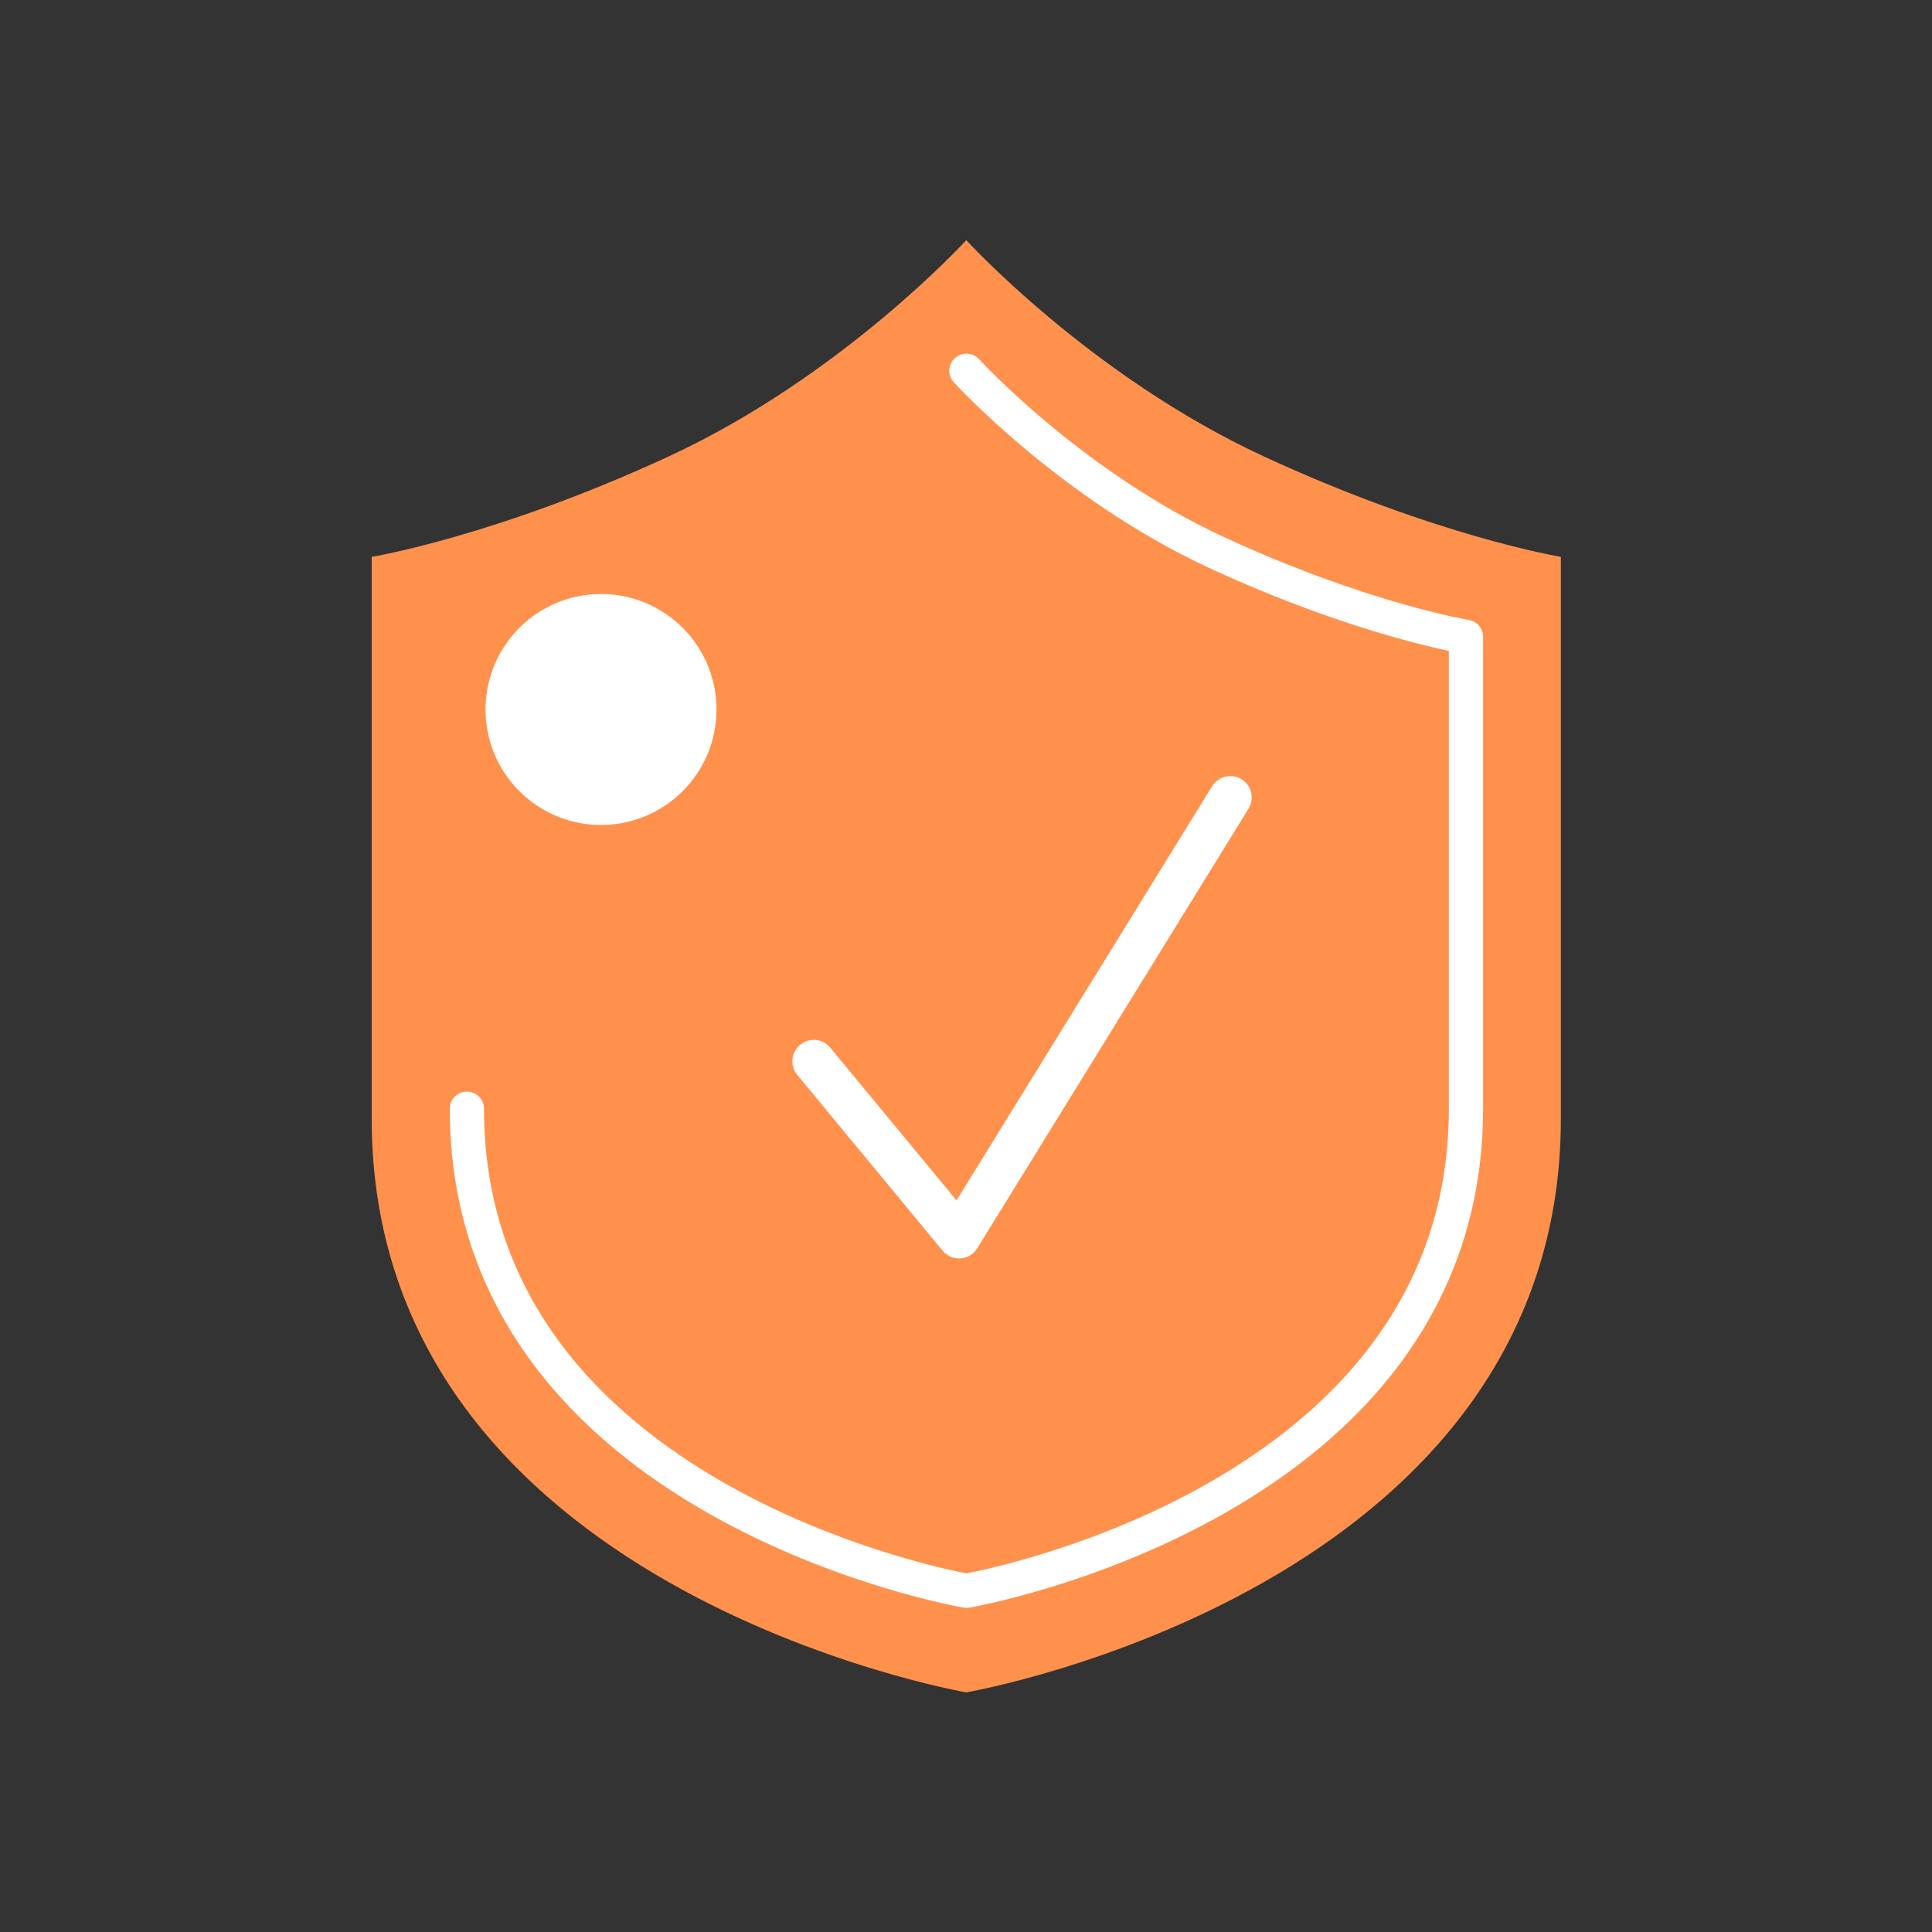
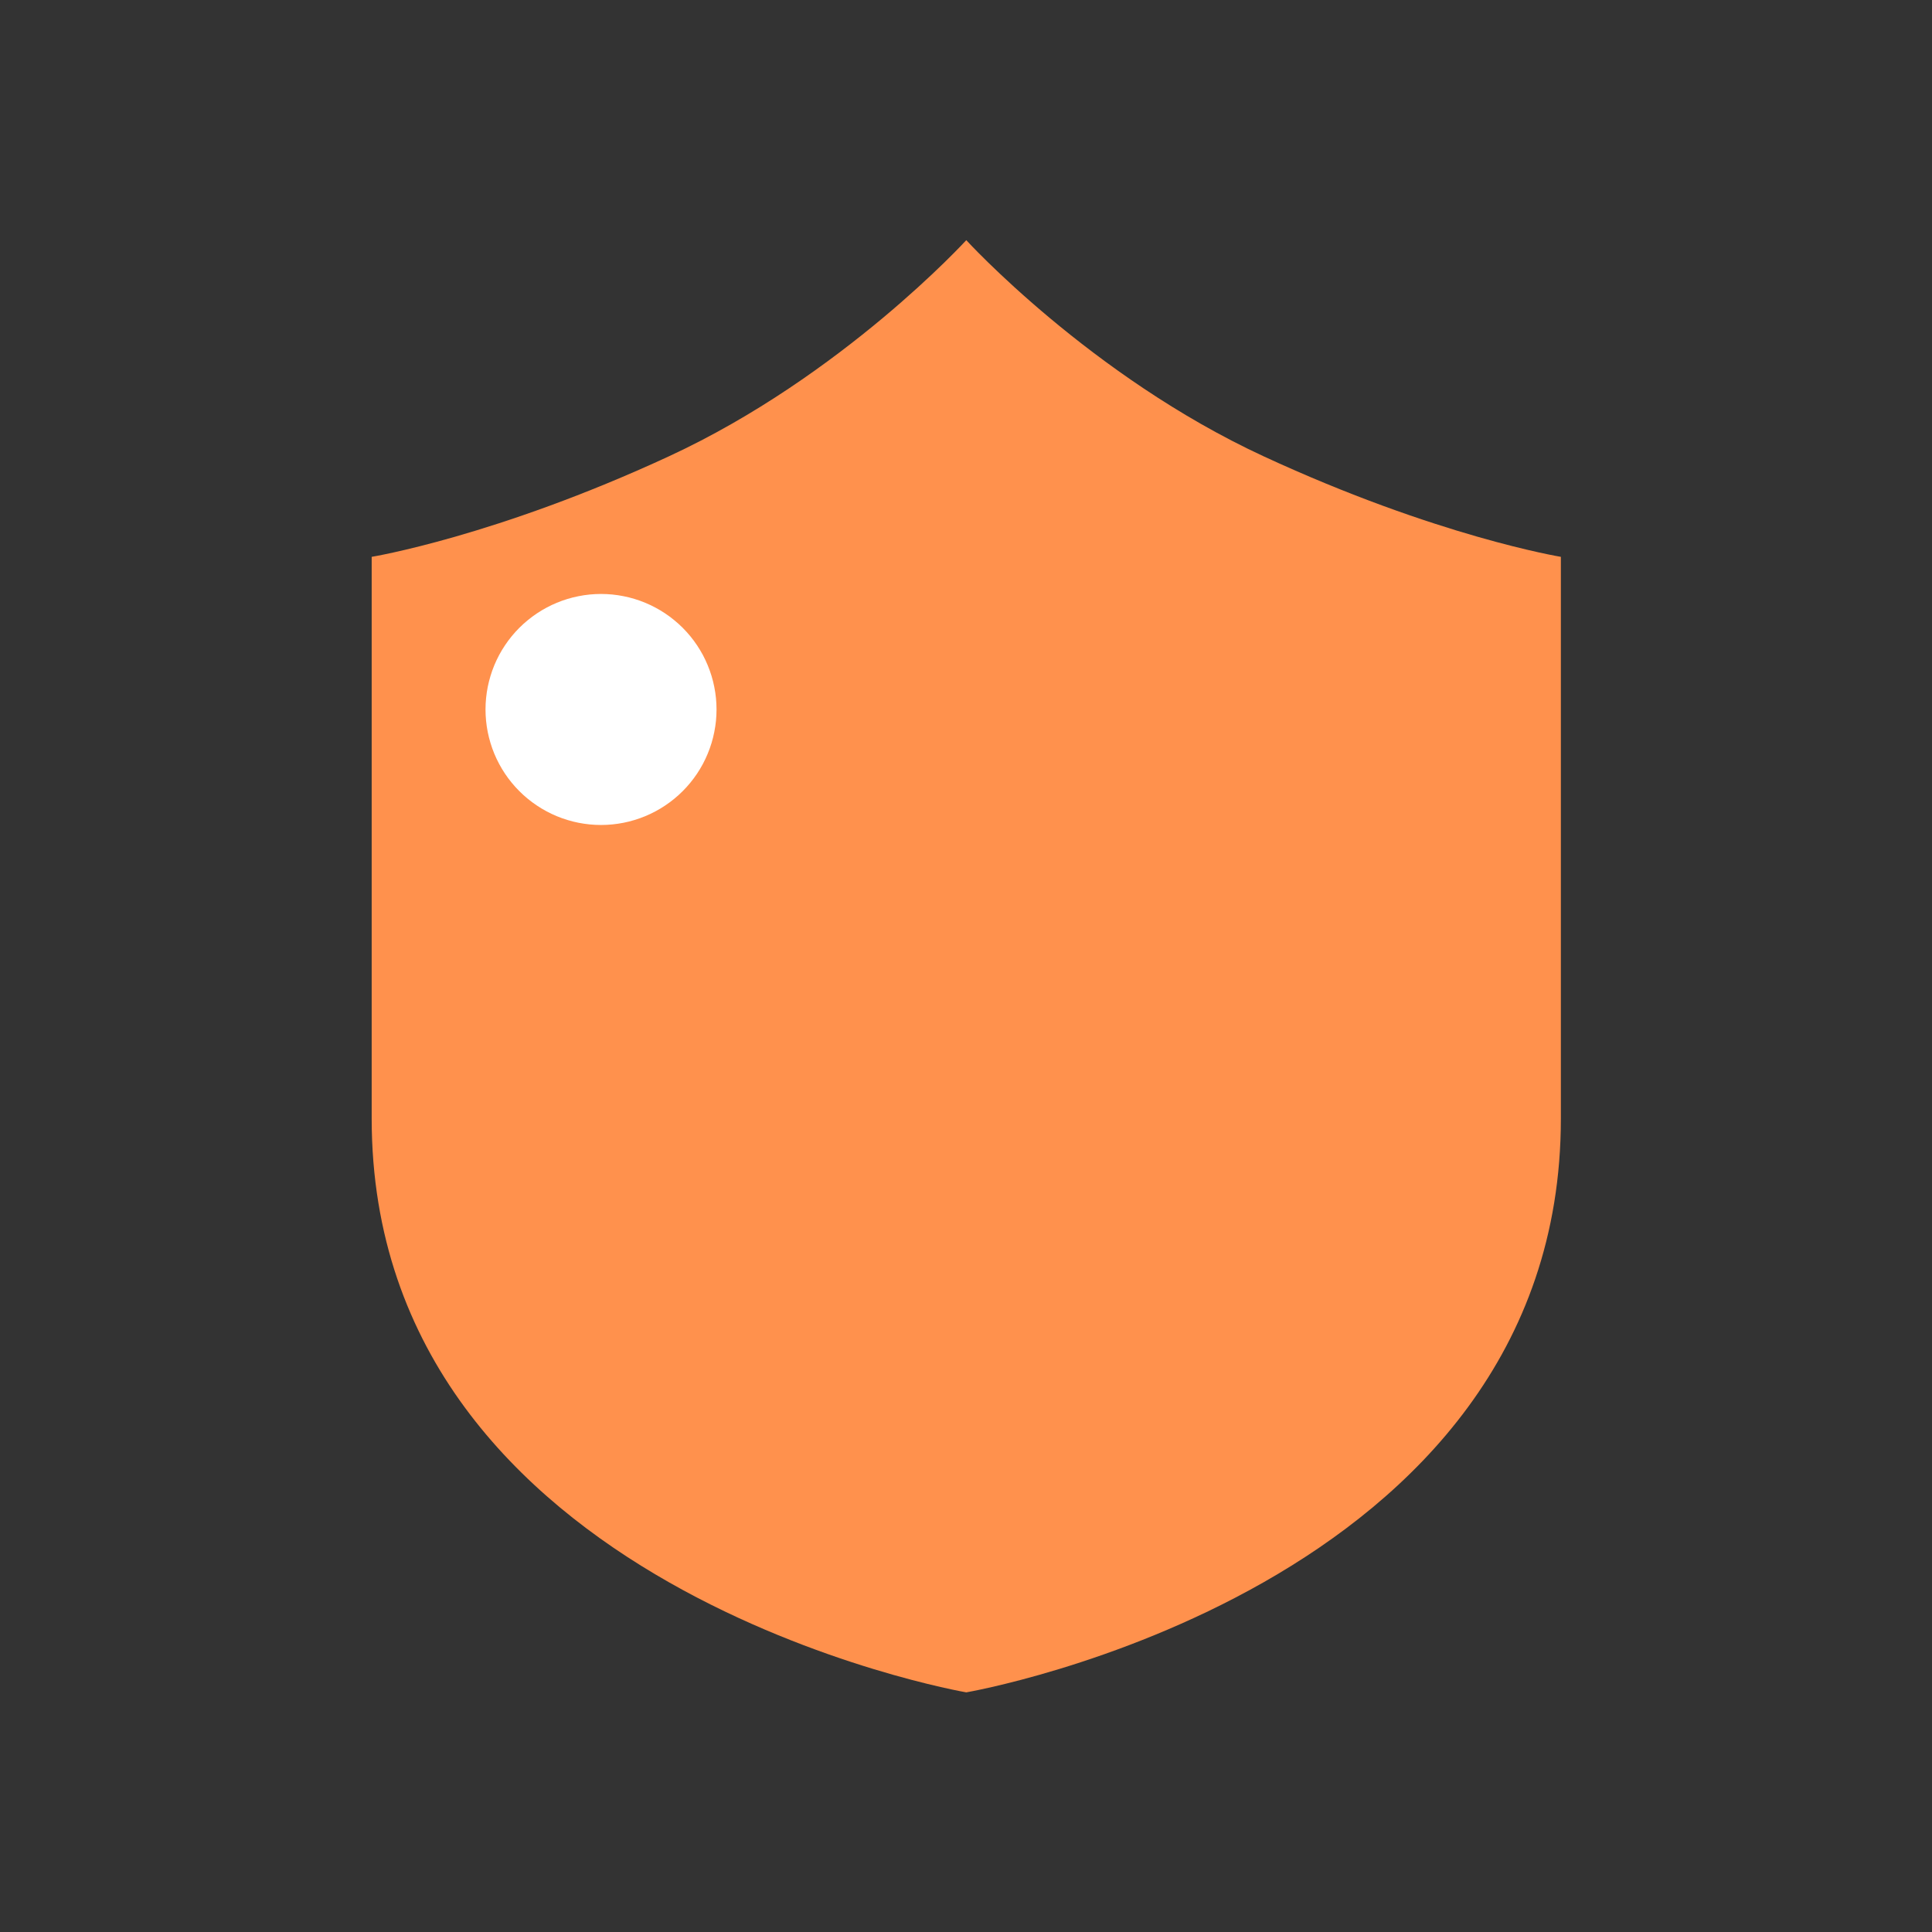
<svg xmlns="http://www.w3.org/2000/svg" width="400" viewBox="0 0 300 300" height="400" preserveAspectRatio="xMidYMid meet">
  <rect x="0" y="0" width="300" height="300" fill="#333333" stroke="none" />
  <defs>
    <clipPath id="1054c22087">
      <path d="M 57.551 37.254 L 242.801 37.254 L 242.801 263 L 57.551 263 Z M 57.551 37.254 " clip-rule="nonzero" />
    </clipPath>
  </defs>
  <g clip-path="url(#1054c22087)">
    <path fill="#ff914d" d="M 196.207 70.852 C 169.305 58.398 150.043 37.293 150.043 37.293 C 150.043 37.293 130.781 58.398 103.879 70.852 C 76.977 83.309 57.715 86.465 57.715 86.465 C 57.715 86.465 57.715 128.465 57.715 173.691 C 57.715 246.914 150.043 262.789 150.043 262.789 C 150.043 262.789 242.371 246.914 242.371 173.691 C 242.371 128.465 242.371 86.465 242.371 86.465 C 242.371 86.465 223.109 83.309 196.207 70.852 Z M 196.207 70.852 " fill-opacity="1" fill-rule="nonzero" />
  </g>
-   <path stroke-linecap="round" transform="matrix(0.884, 0, 0, 0.884, -37.872, -37.875)" fill="none" stroke-linejoin="round" d="M 124.853 237.599 C 124.853 307.187 212.6 322.275 212.6 322.275 C 212.6 322.275 300.347 307.187 300.347 237.599 C 300.347 194.616 300.347 154.705 300.347 154.705 C 300.347 154.705 282.037 151.7 256.471 139.865 C 230.909 128.03 212.6 107.97 212.6 107.97 " stroke="#ffffff" stroke-width="6.012" stroke-opacity="1" stroke-miterlimit="10" />
  <path fill="#ffffff" d="M 111.262 110.168 C 111.262 110.754 111.23 111.34 111.176 111.926 C 111.117 112.508 111.031 113.09 110.914 113.664 C 110.801 114.242 110.66 114.812 110.488 115.375 C 110.316 115.934 110.121 116.488 109.895 117.031 C 109.672 117.574 109.418 118.102 109.145 118.621 C 108.867 119.141 108.562 119.645 108.238 120.133 C 107.91 120.621 107.562 121.09 107.191 121.543 C 106.816 122 106.422 122.434 106.008 122.848 C 105.594 123.266 105.156 123.66 104.703 124.031 C 104.25 124.402 103.777 124.754 103.289 125.078 C 102.801 125.406 102.297 125.707 101.781 125.984 C 101.262 126.262 100.73 126.512 100.188 126.738 C 99.645 126.961 99.094 127.16 98.531 127.328 C 97.969 127.5 97.402 127.645 96.824 127.758 C 96.25 127.871 95.668 127.957 95.082 128.016 C 94.5 128.074 93.914 128.102 93.324 128.102 C 92.738 128.102 92.152 128.074 91.566 128.016 C 90.984 127.957 90.402 127.871 89.828 127.758 C 89.25 127.645 88.68 127.5 88.121 127.328 C 87.559 127.16 87.004 126.961 86.461 126.738 C 85.918 126.512 85.391 126.262 84.871 125.984 C 84.352 125.707 83.852 125.406 83.363 125.078 C 82.871 124.754 82.402 124.402 81.949 124.031 C 81.492 123.66 81.059 123.266 80.645 122.848 C 80.227 122.434 79.836 122 79.461 121.543 C 79.09 121.09 78.738 120.621 78.414 120.133 C 78.086 119.645 77.785 119.141 77.508 118.621 C 77.23 118.102 76.98 117.574 76.754 117.031 C 76.531 116.488 76.332 115.934 76.164 115.375 C 75.992 114.812 75.852 114.242 75.734 113.664 C 75.621 113.09 75.535 112.508 75.477 111.926 C 75.418 111.34 75.391 110.754 75.391 110.168 C 75.391 109.578 75.418 108.992 75.477 108.41 C 75.535 107.824 75.621 107.242 75.734 106.668 C 75.852 106.094 75.992 105.523 76.164 104.961 C 76.332 104.398 76.531 103.848 76.754 103.305 C 76.98 102.762 77.23 102.23 77.508 101.711 C 77.785 101.195 78.086 100.691 78.414 100.203 C 78.738 99.715 79.09 99.242 79.461 98.789 C 79.836 98.336 80.227 97.898 80.645 97.484 C 81.059 97.07 81.492 96.676 81.949 96.305 C 82.402 95.93 82.875 95.582 83.363 95.254 C 83.852 94.93 84.352 94.625 84.871 94.352 C 85.391 94.074 85.918 93.82 86.461 93.598 C 87.004 93.371 87.559 93.176 88.121 93.004 C 88.68 92.832 89.25 92.691 89.828 92.578 C 90.402 92.461 90.984 92.375 91.566 92.316 C 92.152 92.262 92.738 92.23 93.324 92.23 C 93.914 92.23 94.5 92.262 95.082 92.316 C 95.668 92.375 96.25 92.461 96.824 92.578 C 97.402 92.691 97.969 92.832 98.531 93.004 C 99.094 93.176 99.645 93.371 100.188 93.598 C 100.73 93.82 101.262 94.074 101.781 94.352 C 102.297 94.625 102.801 94.93 103.289 95.254 C 103.777 95.582 104.25 95.93 104.703 96.305 C 105.156 96.676 105.594 97.07 106.008 97.484 C 106.422 97.898 106.816 98.336 107.191 98.789 C 107.562 99.242 107.91 99.715 108.238 100.203 C 108.562 100.691 108.867 101.195 109.145 101.711 C 109.418 102.23 109.672 102.762 109.895 103.305 C 110.121 103.848 110.316 104.398 110.488 104.961 C 110.66 105.523 110.801 106.094 110.914 106.668 C 111.031 107.242 111.117 107.824 111.176 108.41 C 111.23 108.992 111.262 109.578 111.262 110.168 Z M 111.262 110.168 " fill-opacity="1" fill-rule="nonzero" />
-   <path stroke-linecap="round" transform="matrix(0.884, 0, 0, 0.884, -37.872, -37.875)" fill="none" stroke-linejoin="round" d="M 258.955 182.923 L 211.309 260.138 L 185.783 229.264 " stroke="#ffffff" stroke-width="7.515" stroke-opacity="1" stroke-miterlimit="10" />
</svg>